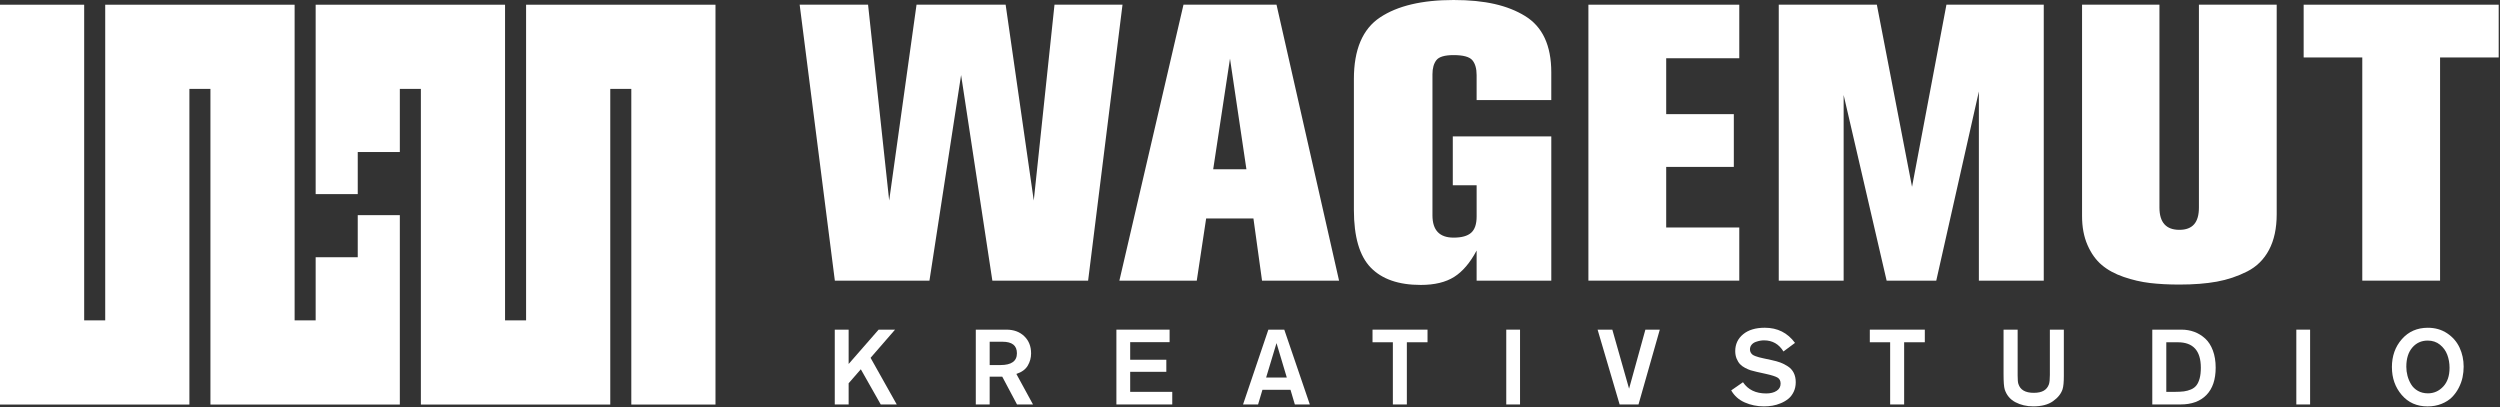
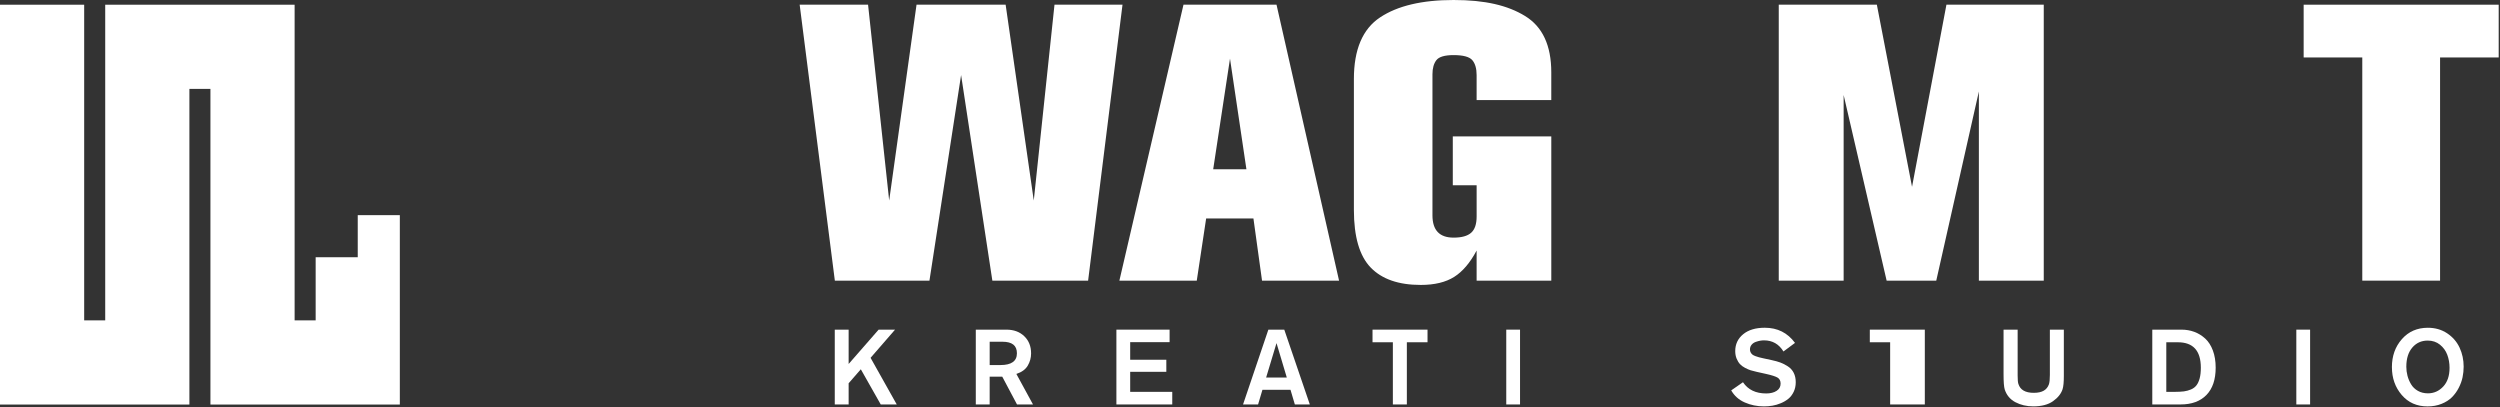
<svg xmlns="http://www.w3.org/2000/svg" width="1485" height="242" viewBox="0 0 1485 242" fill="none">
  <rect x="0" y="0" width="1485" height="242" fill="#333333" stroke="none" />
  <path d="M212.5 152.8H187.5V190.3H175V52.8V2.8H125H112.5H62.5V52.8V190.3H50V2.8H0V190.3V240.3H50H62.5H112.5V190.3V52.8H125V190.3V240.3H175H187.5H237.5V190.3V171.55V152.8V127.8H212.5V152.8Z" fill="white" />
-   <path d="M375 2.8H362.5H312.5V52.8V190.3H300V52.8V2.8H250H237.5H187.5V52.8V77.8V90.3V115.3H212.5V90.3H237.5V52.8H250V190.3V240.3H300H312.5H362.5V190.3V52.8H375V240.3H425V52.8V2.8H375Z" fill="white" />
  <path d="M666.77 2.79L646.34 166.7H589.46L570.89 44.58L552.09 166.7H495.9L475 2.79H515.63L528.17 119.11L544.42 2.79H597.35L614.06 119.11L626.37 2.79H666.77Z" fill="white" />
  <path d="M795.39 166.7H749.65L744.54 129.78H716.45L710.88 166.7H664.91L702.99 2.79H758.25L795.4 166.7H795.39ZM740.37 100.53L730.62 34.83L720.64 100.53H740.37Z" fill="white" />
  <path d="M921.46 166.7H877.11V148.82C873.24 156.1 868.79 161.32 863.76 164.49C858.73 167.66 852.11 169.25 843.91 169.25C830.75 169.25 820.85 165.81 814.19 158.92C807.54 152.04 804.21 140.62 804.21 124.67V46.9C804.21 29.41 809.39 17.22 819.77 10.33C830.14 3.44 844.69 0 863.42 0C882.15 0 895.54 3.17 905.91 9.52C916.28 15.87 921.46 27.01 921.46 42.95V59.43H877.11V44.57C877.11 40.7 876.26 37.76 874.56 35.75C872.86 33.74 869.14 32.73 863.42 32.73C858.16 32.73 854.75 33.74 853.2 35.75C851.65 37.76 850.88 40.55 850.88 44.11V127.92C850.88 136.74 855.06 141.15 863.42 141.15C868.22 141.15 871.7 140.19 873.87 138.25C876.04 136.32 877.12 133.11 877.12 128.61V110.04H862.96V81.02H921.47V166.69L921.46 166.7Z" fill="white" />
-   <path d="M1033.13 166.7H943.51V2.79H1033.13V34.6H989.72V67.8H1029.89V99.14H989.72V135.13H1033.13V166.71V166.7Z" fill="white" />
  <path d="M1213.99 166.7H1175.45V54.33L1150.14 166.7H1120.66L1095.12 56.42V166.7H1056.58V2.79H1114.85L1135.75 110.98L1156.18 2.79H1213.99V166.7Z" fill="white" />
-   <path d="M1236.74 2.79H1282.71V123.29C1282.71 132.11 1286.66 136.52 1294.55 136.52C1302.44 136.52 1306.16 132.11 1306.16 123.29V2.79H1352.36V127.23C1352.36 135.59 1350.85 142.63 1347.83 148.36C1344.81 154.09 1340.48 158.38 1334.83 161.25C1329.18 164.11 1323.18 166.13 1316.84 167.29C1310.49 168.45 1303.06 169.03 1294.55 169.03C1288.05 169.03 1282.21 168.72 1277.02 168.1C1271.83 167.48 1266.65 166.28 1261.47 164.5C1256.28 162.72 1251.95 160.36 1248.47 157.42C1244.99 154.48 1242.16 150.54 1239.99 145.58C1237.82 140.63 1236.74 134.9 1236.74 128.4V2.79Z" fill="white" />
  <path d="M1484.23 34.13H1449.4V166.7H1403.2V34.13H1368.37V2.79H1484.22V34.13H1484.23Z" fill="white" />
  <path d="M532.67 240.25H523.16L511.33 219.35L504.09 227.66V240.25H495.85V195.81H504.09V216.2L521.9 195.81H531.66L517.12 212.55L532.67 240.25Z" fill="white" />
  <path d="M579.62 195.81H597.81C602.18 195.81 605.71 197.11 608.41 199.71C611.12 202.31 612.47 205.71 612.47 209.91C612.47 212.51 611.81 214.94 610.49 217.18C609.17 219.43 606.91 221.07 603.72 222.12L613.6 240.25H604.1L595.35 223.76H587.86V240.25H579.62V195.81ZM587.87 202.99V216.84H594.29C600.79 216.84 604.05 214.51 604.05 209.85C604.05 205.19 601.17 202.99 595.43 202.99H587.88H587.87Z" fill="white" />
  <path d="M696.31 240.25H663.14V195.81H694.74V203.24H671.33V213.69H692.8V220.86H671.33V232.76H696.32V240.25H696.31Z" fill="white" />
  <path d="M778.01 240.25H769.14L766.56 231.56H749.88L747.3 240.25H738.37L753.41 195.81H762.86L778.03 240.25H778.01ZM764.36 224.26L758.25 203.8L752.08 224.26H764.36Z" fill="white" />
  <path d="M847.95 203.3H835.67V240.25H827.36V203.3H815.28V195.81H847.95V203.3Z" fill="white" />
  <path d="M902.9 240.25H894.72V195.81H902.9V240.25Z" fill="white" />
-   <path d="M985.92 195.81L973.27 240.25H962.06L948.97 195.81H957.72L967.67 230.87L977.36 195.81H985.92Z" fill="white" />
  <path d="M1066.23 203.68L1059.37 208.78C1056.68 204.37 1052.82 202.17 1047.79 202.17C1047.16 202.17 1046.44 202.23 1045.65 202.36C1044.85 202.49 1043.95 202.73 1042.94 203.08C1041.93 203.44 1041.1 204 1040.45 204.78C1039.8 205.56 1039.48 206.49 1039.48 207.58C1039.48 208.25 1039.62 208.85 1039.92 209.38C1040.21 209.9 1040.56 210.32 1040.96 210.64C1041.36 210.95 1041.95 211.26 1042.75 211.55C1043.55 211.84 1044.26 212.07 1044.89 212.24C1045.52 212.41 1046.42 212.62 1047.59 212.87L1052.25 213.88C1054.26 214.3 1056.02 214.78 1057.51 215.33C1059 215.88 1060.5 216.64 1062.01 217.63C1063.52 218.62 1064.68 219.9 1065.47 221.47C1066.27 223.04 1066.67 224.9 1066.67 227.04C1066.67 229.18 1066.26 231.04 1065.45 232.74C1064.63 234.44 1063.58 235.82 1062.3 236.86C1061.02 237.91 1059.53 238.79 1057.83 239.5C1056.13 240.21 1054.45 240.71 1052.79 240.98C1051.13 241.25 1049.46 241.39 1047.79 241.39C1043.72 241.39 1039.92 240.61 1036.4 239.06C1032.87 237.51 1030.19 235.12 1028.34 231.89L1035.33 227.04C1038.31 231.49 1042.91 233.71 1049.12 233.71C1051.63 233.71 1053.69 233.2 1055.29 232.17C1056.89 231.14 1057.68 229.7 1057.68 227.86C1057.68 226.18 1057.06 224.99 1055.82 224.27C1054.58 223.56 1052.35 222.85 1049.12 222.13L1043.46 220.87C1042.11 220.58 1040.94 220.27 1039.93 219.96C1038.92 219.64 1037.8 219.16 1036.56 218.51C1035.32 217.86 1034.31 217.11 1033.54 216.27C1032.76 215.43 1032.1 214.35 1031.55 213.03C1031.01 211.71 1030.73 210.21 1030.73 208.53C1030.73 204.46 1032.29 201.14 1035.42 198.55C1038.54 195.97 1042.83 194.68 1048.29 194.68C1055.85 194.68 1061.82 197.68 1066.23 203.68Z" fill="white" />
-   <path d="M1143.34 203.3H1131.06V240.25H1122.75V203.3H1110.67V195.81H1143.34V203.3Z" fill="white" />
+   <path d="M1143.34 203.3V240.25H1122.75V203.3H1110.67V195.81H1143.34V203.3Z" fill="white" />
  <path d="M1225.92 195.81V223.32C1225.92 226.97 1225.67 229.59 1225.17 231.19C1224.29 233.88 1222.4 236.25 1219.5 238.3C1216.61 240.36 1212.68 241.38 1207.73 241.38C1203.79 241.38 1200.25 240.55 1197.13 238.9C1194 237.24 1191.9 234.71 1190.8 231.32C1190.34 229.81 1190.11 226.79 1190.11 222.26V195.82H1198.48V223.14C1198.48 225.53 1198.62 227.17 1198.92 228.05C1200.01 231.57 1203.05 233.34 1208.05 233.34C1213.05 233.34 1215.83 231.66 1217.05 228.3C1217.43 227.21 1217.62 225.34 1217.62 222.7V195.82H1225.93L1225.92 195.81Z" fill="white" />
  <path d="M1278.47 195.81H1295.78C1298.51 195.81 1301.06 196.25 1303.43 197.13C1305.8 198.01 1307.95 199.33 1309.88 201.09C1311.81 202.85 1313.33 205.21 1314.44 208.17C1315.55 211.13 1316.11 214.54 1316.11 218.4C1316.11 225.45 1314.28 230.85 1310.63 234.61C1306.98 238.37 1301.86 240.24 1295.27 240.24H1278.46V195.8L1278.47 195.81ZM1286.78 203.3V232.76H1291.94C1294.04 232.76 1295.81 232.66 1297.26 232.48C1298.71 232.29 1300.11 231.9 1301.48 231.32C1302.84 230.73 1303.92 229.91 1304.72 228.86C1305.52 227.81 1306.14 226.43 1306.61 224.71C1307.07 222.99 1307.3 220.89 1307.3 218.42C1307.3 208.35 1302.75 203.31 1293.64 203.31H1286.78V203.3Z" fill="white" />
  <path d="M1372.2 240.25H1364.02V195.81H1372.2V240.25Z" fill="white" />
  <path d="M1420.79 218.1C1420.79 211.47 1422.77 205.91 1426.74 201.42C1430.7 196.93 1435.83 194.69 1442.13 194.69C1446.5 194.69 1450.32 195.79 1453.62 197.99C1456.92 200.19 1459.37 203.03 1460.99 206.49C1462.6 209.95 1463.41 213.72 1463.41 217.79C1463.41 219.93 1463.19 222.05 1462.75 224.15C1462.31 226.25 1461.54 228.35 1460.45 230.45C1459.36 232.55 1458.02 234.39 1456.42 235.99C1454.82 237.58 1452.78 238.88 1450.28 239.89C1447.78 240.9 1445.01 241.4 1441.94 241.4C1435.6 241.4 1430.5 239.14 1426.62 234.6C1422.74 230.07 1420.8 224.57 1420.8 218.11L1420.79 218.1ZM1429.35 217.78C1429.35 219.63 1429.58 221.43 1430.04 223.19C1430.5 224.95 1431.21 226.64 1432.18 228.26C1433.14 229.87 1434.49 231.18 1436.21 232.16C1437.93 233.15 1439.92 233.64 1442.19 233.64C1445.71 233.64 1448.74 232.31 1451.25 229.64C1453.77 226.97 1455.03 223.25 1455.03 218.47C1455.03 215.7 1454.58 213.12 1453.68 210.73C1452.78 208.34 1451.32 206.33 1449.31 204.72C1447.3 203.11 1444.88 202.3 1442.07 202.3C1438.34 202.3 1435.28 203.68 1432.91 206.45C1430.54 209.22 1429.36 213 1429.36 217.78H1429.35Z" fill="white" />
</svg>